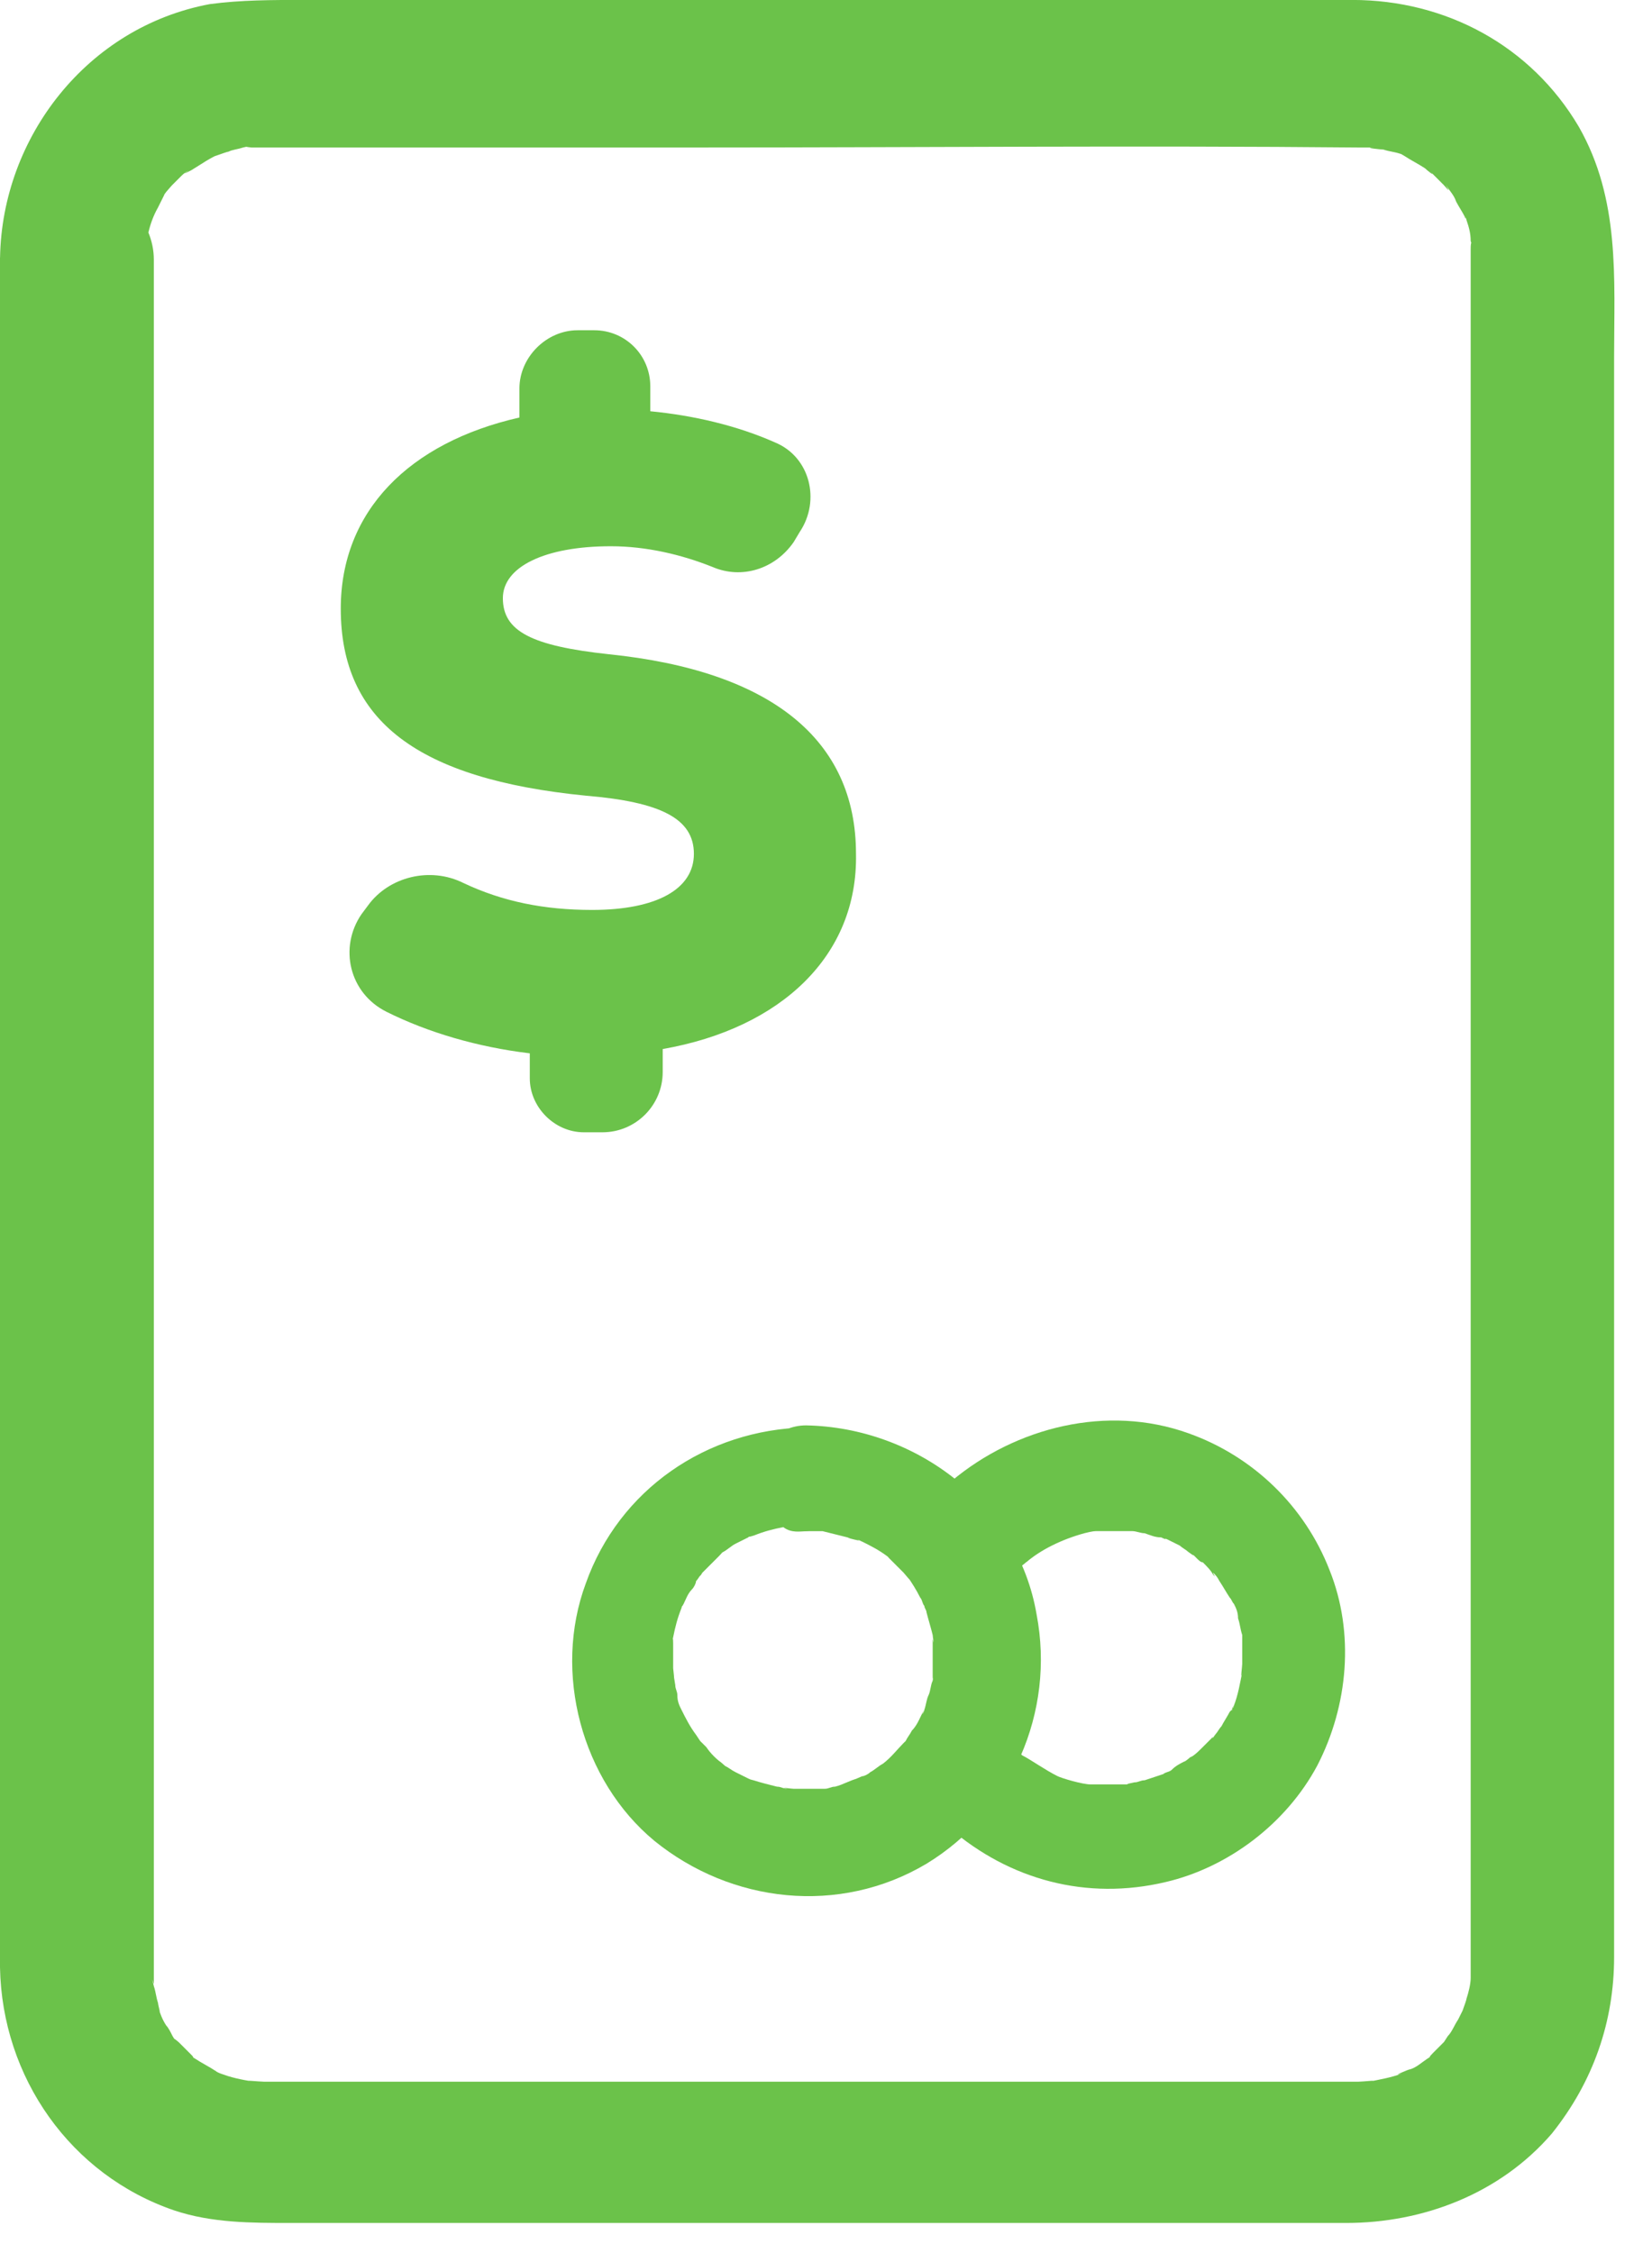
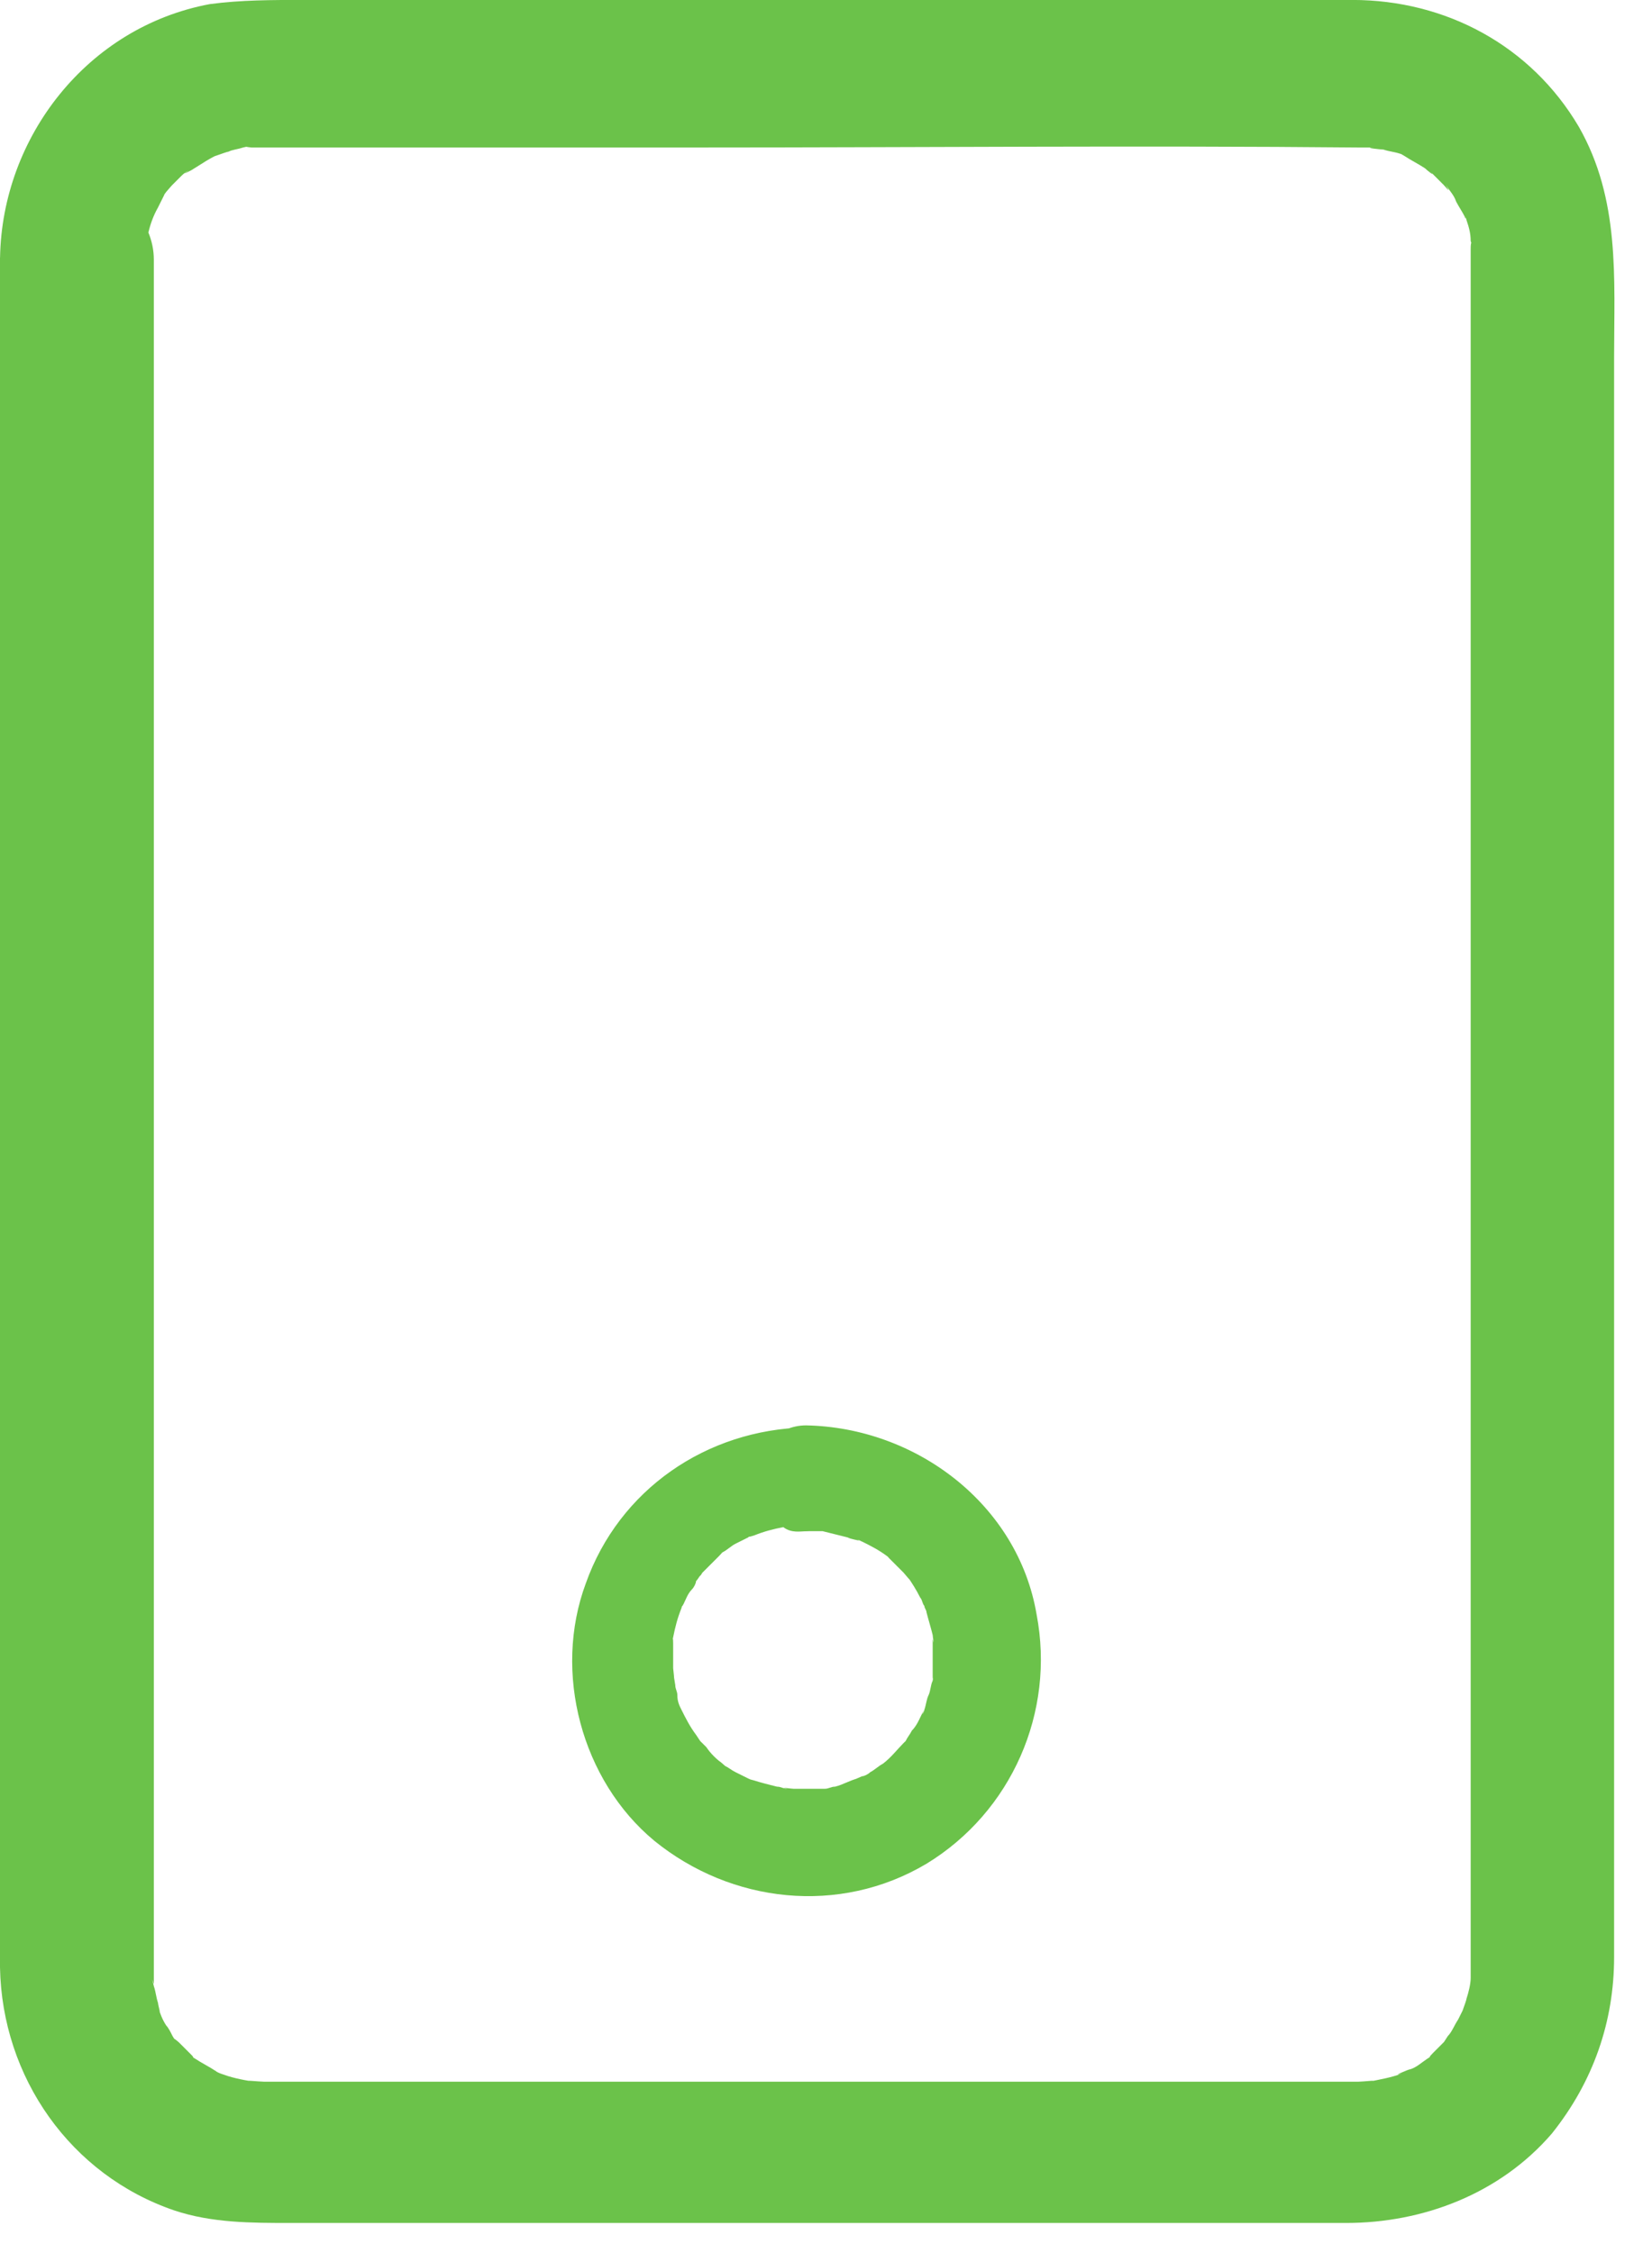
<svg xmlns="http://www.w3.org/2000/svg" fill="none" height="45" viewBox="0 0 33 45" width="33">
  <g fill="#6bc24a">
    <path d="m0 5.145v10.083 17.428 5.643.996c.041 2.199 1.411 4.149 3.486 4.855.747.249 1.535.249 2.324.249h2.656 8.465 7.967 1.992c1.535 0 3.071-.581 4.108-1.784.83-1.037 1.245-2.241 1.245-3.527 0-.498 0-.996 0-1.494 0-2.116 0-4.233 0-6.349 0-5.851 0-11.743 0-17.594 0-2.158 0-4.357 0-6.515 0-1.577.124-3.154-.706-4.606-.954-1.618-2.656-2.531-4.523-2.531-.581 0-1.162 0-1.784 0-2.573 0-5.145 0-7.718 0-2.863 0-5.726 0-8.59 0-.954 0-1.909 0-2.863 0-.622 0-1.245 0-1.867.083-2.448.456-4.15 2.656-4.191 5.062 0 .788.664 1.452 1.452 1.452.788 0 1.452-.664 1.452-1.452 0-.332.083-.705.249-.996.042-.083.083-.166.124-.249 0-.041.29-.332.083-.124.083-.083.166-.166.249-.249.042-.041.083-.083.166-.124-.124.083-.124.083.042 0 .207-.124.373-.249.581-.332-.29.124.124-.041.166-.041.083-.042.166-.042.29-.083.415-.083-.249-.042.166 0h.166.041 1.494 7.22c4.399 0 8.797-.042 13.195 0h.332c-.29 0 .124.041.166.041.124.042.207.042.332.083.249.083-.29-.166.083.042.124.083.29.166.415.249.042.042.249.207.083.042l.29.29c.042.042.166.207.042 0 .083.124.166.207.207.332.042.083.124.207.166.29.083.207-.042-.29.042.083.042.124.083.249.083.415.083.29 0-.166 0 .166v.83 5.062 16.847 11.411.332c0 .249 0 .124 0 .042 0 .124-.042.29-.083.415 0 .042-.166.457-.042.166-.042.083-.083.166-.124.249-.083.124-.124.249-.207.332-.166.249-.042.083 0 .042-.083.083-.207.207-.29.29-.207.207.124-.042-.124.124-.124.083-.207.166-.332.207-.042 0-.415.166-.166.083-.207.083-.456.124-.664.166.249-.042-.124 0-.207 0-.166 0-.332 0-.498 0-2.033 0-4.067 0-6.1 0-4.938 0-9.876 0-14.814 0-.166 0-.332 0-.456 0-.083 0-.498-.042-.207 0-.249-.042-.456-.083-.664-.166.249.083-.042 0-.083-.042-.124-.083-.29-.166-.415-.249-.332-.207.083.083-.083-.083-.083-.083-.166-.166-.249-.249-.29-.249.083.207-.124-.124-.041-.083-.083-.166-.124-.207-.083-.124-.124-.249-.166-.373.083.249 0-.042 0-.083-.041-.124-.041-.207-.083-.332-.041-.166-.041-.166 0-.042 0-.083 0-.124 0-.207s0-.166 0-.249c0-1.328 0-2.656 0-3.942 0-5.436 0-10.872 0-16.308 0-4.357 0-8.714 0-13.03 0-.249 0-.456 0-.705 0-.788-.664-1.452-1.452-1.452-.954-.042-1.618.622-1.618 1.411z" />
    <path d="m16.1 30.582h.29c.207 0 .083 0 .042 0l.498.124c.083.042.166.042.29.083-.042 0-.166-.083 0 0s.332.166.498.29c.249.166-.083-.083.042.042.042.042.124.124.166.166l.124.124s.207.249.083.083c.083.124.166.249.249.415.042.042.042.124.083.166.042.124.042.124 0 0 0 .042.042.083.042.124.042.166.083.29.124.457 0 .042.042.249 0 .083v.249.498c0 .166.042-.249 0 .083-.042.083-.042.207-.083.29s-.042.166-.083.29c0 .042-.083.166 0 0-.083.124-.124.29-.249.415-.042.083-.083.124-.124.207-.083.124.166-.166-.042.042-.124.124-.249.29-.415.415.124-.124 0 0 0 0-.083.042-.166.124-.249.166-.042.042-.124.083-.166.083 0 0-.29.124-.083.042-.166.042-.29.124-.456.166-.083 0-.124.042-.207.042-.124 0-.124.042 0 0-.042 0-.083 0-.166 0-.166 0-.29 0-.456 0-.042 0-.332-.042-.124 0-.083 0-.124-.042-.207-.042-.166-.042-.332-.083-.456-.124-.29-.083.166.083-.124-.042-.083-.042-.166-.083-.249-.124s-.124-.083-.207-.124c-.042-.042-.207-.166-.042-.042-.124-.083-.249-.207-.332-.332 0 0-.207-.207-.124-.124.083.124-.083-.124-.083-.124-.124-.166-.207-.332-.29-.498 0 .042.042.166 0 0-.042-.083-.083-.166-.083-.29 0-.083-.042-.124-.042-.207 0 0-.042-.29-.042-.166.042.166 0-.166 0-.166 0-.083 0-.166 0-.249s0-.166 0-.249c0-.249-.042.083 0-.124.042-.207.083-.373.166-.581.083-.29-.042.083.042-.083.042-.083.083-.207.166-.29.042-.042.083-.124.083-.166.042-.042.083-.124.124-.166-.083.083-.042.083 0 0 .124-.124.207-.207.332-.332.207-.207-.166.083.083-.083.083-.042.166-.124.249-.166l.249-.124c.166-.124-.124.042.124-.042.207-.083.373-.124.581-.166.042 0 .207-.042 0 0 .166.124.332.083.456.083.581 0 1.037-.457 1.037-1.037 0-.539-.456-1.037-1.037-1.037-1.992.042-3.735 1.245-4.399 3.112-.664 1.784-.083 3.942 1.369 5.145 1.535 1.245 3.693 1.494 5.436.457 1.701-1.037 2.573-3.029 2.199-4.979-.373-2.199-2.407-3.735-4.606-3.776-.581 0-1.037.498-1.037 1.037 0 .622.456 1.079 1.037 1.079z" />
-     <path d="m20.499 31.204c.29-.249.705-.456 1.162-.581.166-.042.207-.042.249-.042h.415.207s.166 0 .042 0 .042 0 .042 0c.083 0 .166.042.249.042.124.042.207.083.332.083 0 0 .166.083.042 0-.124-.042.083.042.083.042.083.042.166.083.249.124.042.042.124.083.166.124 0 0 .166.124.083.042-.083-.083.042.042.083.083.042.042.083.083.124.083.083.083.166.166.207.249.083.083 0 0 0-.042.042.042.083.083.124.166.083.124.124.207.207.332.042.042.042.083.083.124.083.166-.042-.124 0 0 .042.083.083.166.083.29.042.124.042.207.083.332 0 .042.042.207 0 0v.207.373c0 .042-.042.373 0 .166-.042.207-.083.456-.166.664s-.042.042 0 0c0 .042-.042.083-.083.124-.042.083-.124.207-.166.29-.042.042-.083.124-.124.166 0 0-.083.124-.042.042.083-.083-.041.041-.041.041-.042.042-.124.124-.166.166-.083.083-.166.166-.249.207.124-.124-.083.083-.124.083-.083.042-.166.083-.249.166-.042.042-.124.042-.166.083-.124.083.124-.042 0 0-.124.042-.249.083-.373.124-.083 0-.124.042-.207.042 0 0-.207.041-.124.041.124 0-.083 0-.124 0-.083 0-.124 0-.207 0-.124 0-.332 0-.415 0-.166 0-.581-.124-.664-.166-.249-.124-.539-.332-.705-.415-.415-.373-1.037-.415-1.452 0-.373.373-.415 1.12 0 1.452 1.203 1.037 2.739 1.452 4.316 1.079 1.245-.29 2.407-1.162 3.029-2.324.623-1.203.747-2.656.249-3.901-.498-1.286-1.535-2.282-2.822-2.739-1.618-.581-3.444-.124-4.731.954-.415.373-.373 1.079 0 1.452.457.622 1.079.539 1.494.166z" />
-     <path d="m13.238 20.956v.456c0 .664-.539 1.203-1.203 1.203h-.373c-.581 0-1.079-.498-1.079-1.079v-.498c-1.037-.124-2.033-.415-2.863-.83-.747-.373-.954-1.286-.498-1.95l.124-.166c.415-.581 1.245-.788 1.909-.457.788.373 1.618.539 2.573.539 1.286 0 2.033-.415 2.033-1.12s-.664-1.037-2.158-1.162c-3.361-.332-4.896-1.494-4.896-3.735 0-1.95 1.369-3.32 3.569-3.818v-.581c0-.622.539-1.162 1.162-1.162h.332c.622 0 1.12.498 1.12 1.12v.498c.871.083 1.743.29 2.49.622.705.29.913 1.162.498 1.784l-.124.207c-.373.539-1.037.747-1.618.498-.622-.249-1.328-.415-2.033-.415-1.328 0-2.158.415-2.158 1.037 0 .664.581.954 2.116 1.12 3.237.332 4.938 1.701 4.938 3.984.042 2.033-1.494 3.486-3.859 3.901z" />
  </g>
</svg>